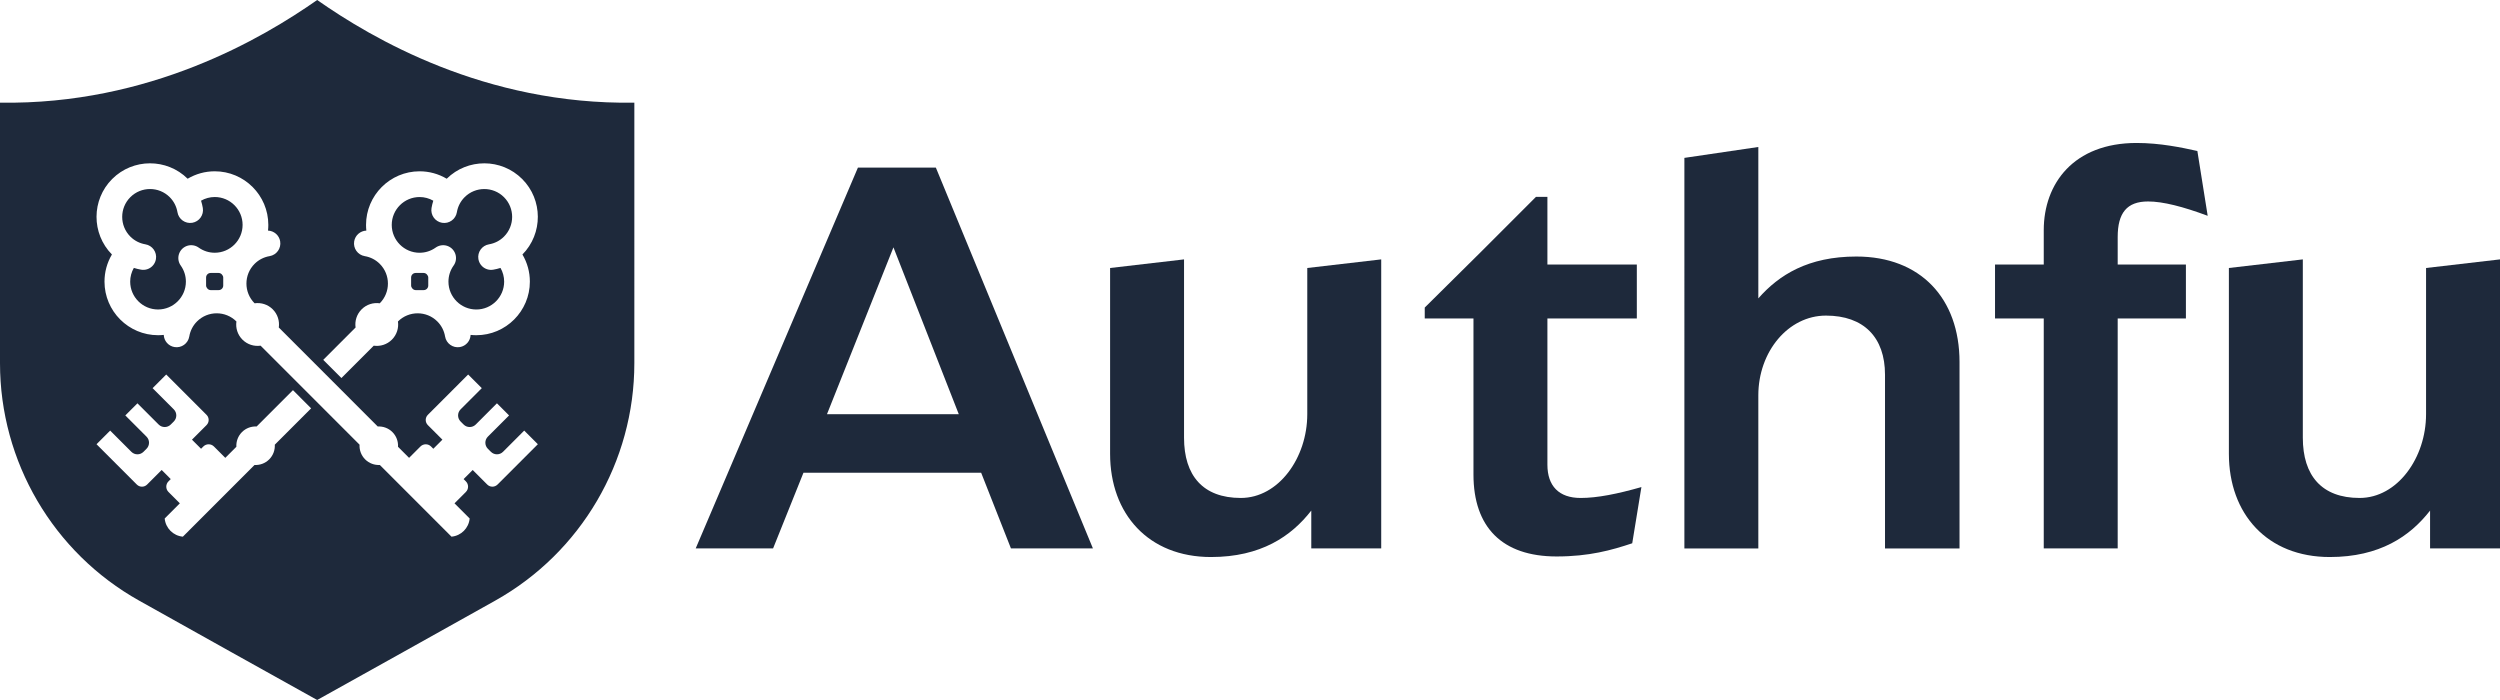
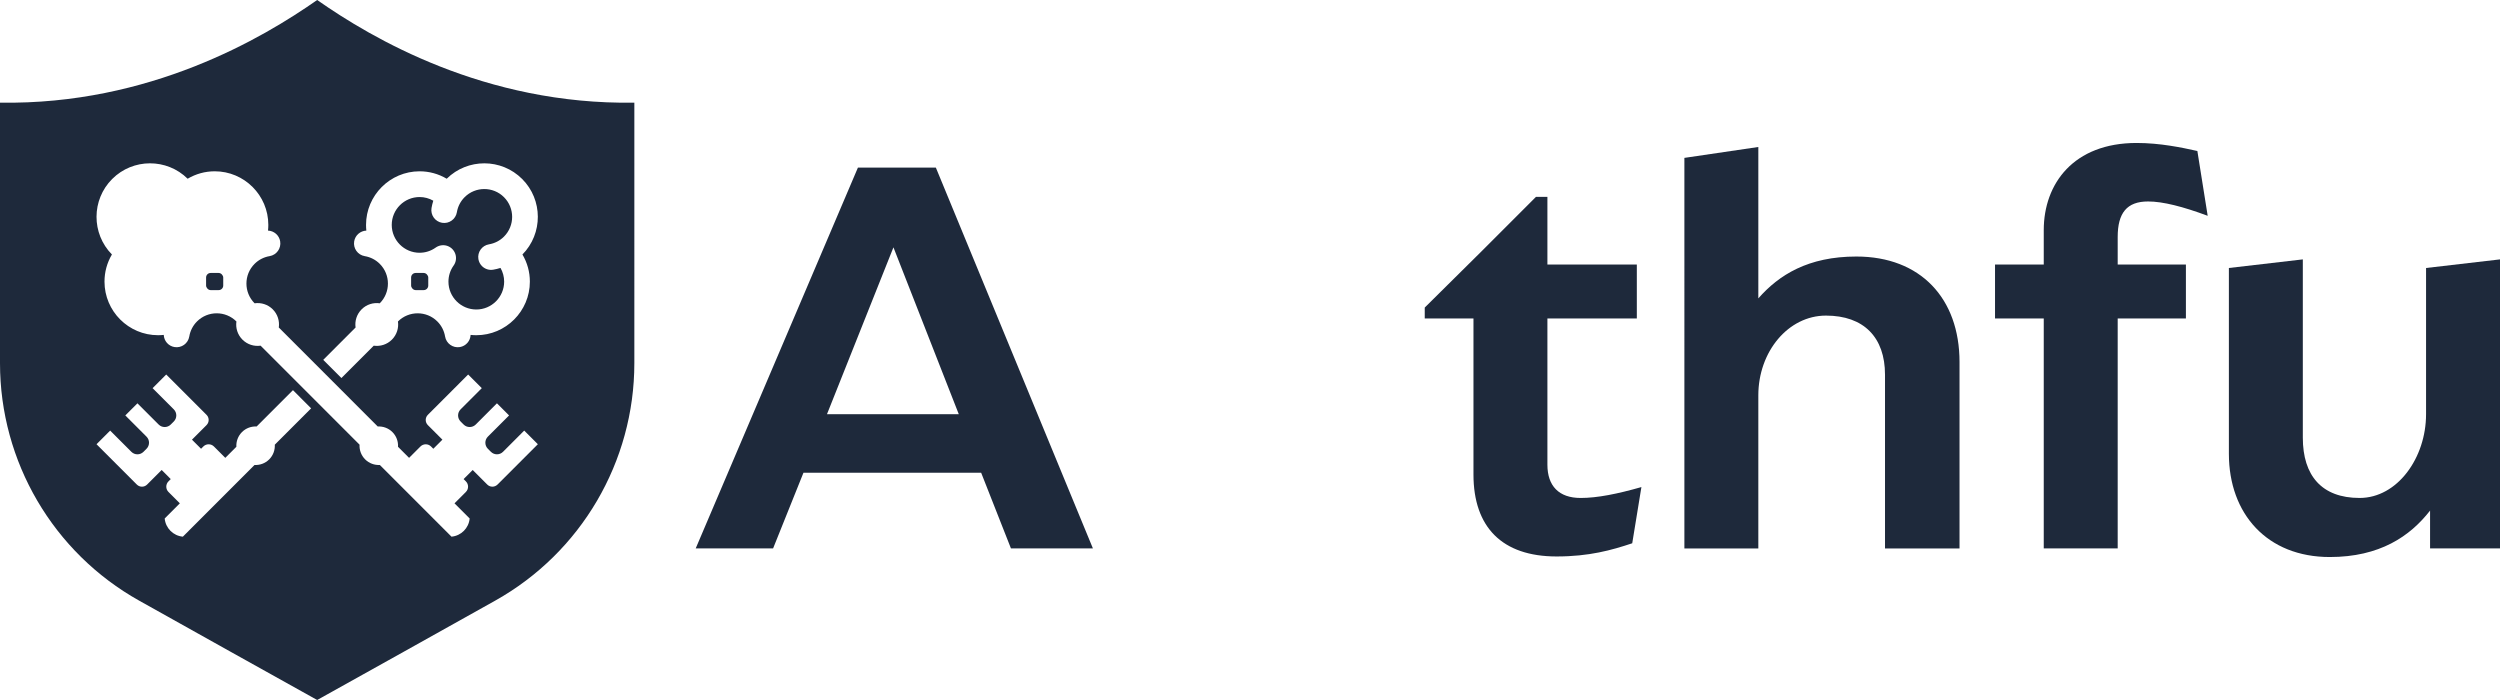
<svg xmlns="http://www.w3.org/2000/svg" id="Layer_1" version="1.1" viewBox="0 0 500 140">
  <g fill="#1E293B">
    <path d="M83.918,50.551c1.158,0,2.272-.358,3.221-1.035.016-.012.033-.021.05-.032.047-.032.093-.062.142-.091.029-.017.059-.033.089-.049.043-.023.086-.045.13-.065.037-.017.074-.033.112-.048.038-.015.076-.03.114-.044.043-.015.086-.029.129-.041.035-.01.071-.02.106-.029.045-.011.09-.021.135-.03.037-.007.073-.013.11-.019.043-.006.086-.011.129-.015.041-.004.082-.007.124-.009.038-.002.077-.003.115-.003.047-0.0.093.001.14.003.033.002.066.004.099.007.051.005.102.011.153.018.029.004.058.009.087.015.053.01.105.021.157.034.029.007.058.015.086.024.049.014.098.03.147.047.033.012.065.025.098.038.042.017.084.035.126.054.04.019.079.039.117.059.033.018.067.035.099.055.046.027.09.056.134.086.018.012.037.022.055.035.008.006.016.013.024.019.043.031.083.064.124.098.028.023.055.045.082.069.031.028.061.058.091.088.034.033.067.067.098.102.02.023.04.047.059.07.038.045.074.09.108.137.005.007.011.013.015.019.01.014.018.029.028.044.034.05.067.1.097.152.015.026.029.052.043.078.025.047.049.094.072.142.015.033.029.066.043.1.017.042.034.084.049.127.014.039.026.078.038.118.012.039.023.078.032.118.01.042.019.083.027.125.008.04.015.079.02.119.006.041.011.081.014.122.004.043.007.086.01.13.002.037.002.074.003.11 0.0.048-.001.095-.003.143-.002.033-.004.065-.007.097-.005.051-.011.102-.018.153-.005.03-.01.059-.015.089-.01.051-.021.103-.033.154-.008.03-.016.06-.025.09-.014.048-.029.096-.046.143-.012.035-.026.069-.04.103-.017.041-.033.081-.052.121-.019.041-.04.082-.062.123-.017.032-.034.063-.052.095-.027.047-.057.092-.088.137-.012.017-.021.036-.034.053-.676.95-1.034,2.065-1.034,3.223 0,3.073,2.499,5.572,5.57,5.572,3.071-0,5.57-2.5,5.57-5.573-0-.969-.253-1.906-.731-2.743-.474.149-.959.271-1.457.355-.853.143-1.678-.151-2.246-.719-.365-.365-.624-.843-.716-1.391-.235-1.401.709-2.727,2.109-2.963,1.15-.193,2.191-.728,3.009-1.547,2.172-2.173,2.172-5.708,0-7.881-2.172-2.173-5.705-2.173-7.877,0-.819.819-1.354,1.86-1.547,3.011-.235,1.401-1.561,2.346-2.961,2.11-1.4-.235-2.345-1.561-2.109-2.962.084-.498.205-.984.355-1.458-.837-.478-1.773-.732-2.741-.732-3.071,0-5.57,2.5-5.57,5.573-0,3.072,2.498,5.572,5.57,5.573Z" />
    <rect x="82.223" y="54.592" width="3.428" height="3.429" rx=".909" ry=".909" />
    <rect x="41.218" y="54.592" width="3.428" height="3.429" rx=".909" ry=".909" />
-     <path d="M42.951,39.405c-.968,0-1.905.254-2.742.732.149.475.271.96.355,1.458.235,1.401-.709,2.728-2.109,2.962-1.4.235-2.726-.709-2.961-2.11-.193-1.151-.728-2.192-1.547-3.011-2.172-2.173-5.705-2.173-7.877,0-2.172,2.173-2.172,5.708,0,7.881.819.819,1.859,1.354,3.009,1.547,1.4.236,2.344,1.562,2.109,2.963-.092.548-.351,1.026-.716,1.391-.568.568-1.393.862-2.246.719-.498-.084-.983-.206-1.457-.355-.478.837-.731,1.774-.731,2.743 0,3.073,2.499,5.572,5.57,5.573,3.071-.001,5.57-2.5,5.57-5.572,0-1.159-.358-2.273-1.034-3.223-.012-.017-.022-.035-.034-.053-.031-.045-.06-.091-.088-.137-.018-.031-.035-.063-.052-.095-.021-.041-.043-.081-.062-.123-.019-.04-.036-.081-.052-.121-.014-.034-.027-.068-.04-.103-.017-.047-.032-.095-.046-.143-.009-.03-.017-.06-.025-.09-.013-.051-.024-.102-.033-.154-.006-.03-.011-.059-.015-.089-.008-.051-.014-.102-.018-.153-.003-.032-.005-.065-.007-.097-.002-.048-.004-.095-.003-.143 0-.037.001-.074.003-.11.002-.043.005-.087.009-.13.004-.041.009-.081.014-.122.006-.04.013-.08.02-.119.008-.042.017-.084.027-.125.01-.04.021-.079.032-.118.012-.039.024-.079.038-.118.015-.043.032-.085.049-.127.014-.033.028-.067.043-.1.022-.048.046-.095.072-.142.014-.026.028-.052.043-.078.03-.052.063-.102.097-.152.01-.014.018-.029.028-.044.005-.007.011-.013.015-.019.034-.047.071-.092.108-.137.02-.024.039-.048.059-.07.031-.035.065-.068.098-.102.03-.03.06-.06.091-.088.026-.024.054-.046.082-.069.041-.034.082-.067.124-.098.008-.006.016-.013.024-.019.018-.013.037-.023.055-.035.044-.03.088-.059.134-.085.033-.019.066-.037.099-.055.039-.021.078-.041.117-.059.042-.019.084-.037.126-.054.032-.013.065-.026.098-.038.049-.017.098-.033.147-.047.029-.008.057-.016.086-.024.052-.013.104-.024.157-.034.029-.005.058-.01.087-.015.051-.008.102-.014.153-.018.033-.003.066-.005.099-.007.047-.002.093-.003.14-.003.038 0.0.076.001.115.003.041.002.083.005.124.009.043.004.086.009.129.015.037.005.074.012.11.019.045.009.09.018.135.03.036.009.071.019.106.029.043.013.086.026.129.041.038.014.076.028.114.044.038.015.075.031.112.048.044.02.087.043.13.065.03.016.06.032.089.049.048.028.095.059.142.091.016.011.034.02.05.032.95.677,2.064,1.035,3.221,1.035,3.071-0,5.57-2.501,5.57-5.573,0-3.073-2.498-5.573-5.57-5.573Z" />
    <path d="M63.434,0C52.551,7.622,29.929,21,0,20.533v52.103c0,19.709,10.645,37.874,27.837,47.495,11.567,6.473,24.785,13.859,35.598,19.868,10.812-6.01,24.031-13.395,35.598-19.868,17.192-9.621,27.837-27.787,27.837-47.495V20.533C96.94,21,74.318,7.622,63.434,0ZM72.321,61.867c.99-.991,2.344-1.39,3.631-1.208l.004-.004c2.172-2.173,2.172-5.708,0-7.881-.819-.819-1.859-1.354-3.009-1.547-1.4-.235-2.345-1.561-2.109-2.963.205-1.222,1.24-2.096,2.431-2.144-.04-.375-.061-.756-.061-1.142,0-5.909,4.805-10.717,10.711-10.717,1.923,0,3.779.513,5.424,1.485,4.181-4.124,10.934-4.107,15.092.053,4.158,4.16,4.175,10.917.053,15.1.972,1.646,1.484,3.503,1.484,5.427,0,5.909-4.805,10.716-10.711,10.716-.386 0-.766-.022-1.141-.061-.047,1.191-.921,2.227-2.142,2.432-1.4.235-2.726-.71-2.961-2.11-.193-1.151-.728-2.192-1.547-3.011-2.172-2.173-5.705-2.173-7.877,0l-.004.004c.182,1.288-.217,2.642-1.208,3.633s-2.344,1.39-3.631,1.208l-6.467,6.47-3.635-3.637,6.467-6.47c-.182-1.288.217-2.642,1.208-3.633ZM54.96,88.936c.057,1.056-.313,2.132-1.119,2.939-.807.807-1.881,1.177-2.937,1.12l-14.331,14.339c-1.93-.176-3.46-1.706-3.635-3.637l3.03-3.031-2.272-2.273c-.586-.586-.586-1.536,0-2.122l.454-.455-1.818-1.819-2.912,2.913c-.567.567-1.486.567-2.053,0l-8.062-8.066,2.727-2.728,4.241,4.244c.669.67,1.754.67,2.424,0l.606-.606c.669-.67.669-1.755,0-2.425l-4.241-4.244,2.424-2.425,4.241,4.243c.669.67,1.754.67,2.424,0l.606-.606c.669-.67.669-1.755,0-2.425l-4.241-4.244,2.727-2.728,8.062,8.066c.567.567.567,1.487,0,2.054l-2.912,2.913,1.818,1.819.454-.455c.586-.586,1.535-.586,2.121,0l2.272,2.273,2.213-2.214c-.057-1.056.313-2.132,1.119-2.939.807-.807,1.881-1.177,2.937-1.12l7.263-7.266,3.635,3.637-7.263,7.266ZM99.503,96.91c-.567.567-1.486.567-2.053,0l-2.912-2.913-1.818,1.819.454.455c.586.586.586,1.536,0,2.122l-2.272,2.273,3.03,3.031c-.176,1.931-1.705,3.462-3.635,3.637l-14.331-14.339c-1.056.057-2.131-.313-2.937-1.12s-1.177-1.882-1.119-2.939l-19.789-19.799c-1.287.182-2.641-.218-3.631-1.208s-1.389-2.345-1.208-3.633l-.004-.004c-2.172-2.173-5.705-2.173-7.877,0-.819.819-1.353,1.86-1.547,3.011-.235,1.401-1.561,2.345-2.961,2.11-1.221-.205-2.095-1.241-2.142-2.432-.375.04-.756.062-1.141.061-5.906 0-10.711-4.807-10.711-10.716,0-1.924.512-3.781,1.484-5.427-4.122-4.183-4.105-10.939.053-15.1,4.158-4.16,10.911-4.177,15.092-.053,1.645-.972,3.501-1.485,5.424-1.485,5.906,0,10.711,4.807,10.711,10.717,0,.386-.022.767-.061,1.142,1.19.047,2.226.922,2.431,2.144.235,1.401-.709,2.728-2.109,2.963-1.15.193-2.191.728-3.009,1.547-2.172,2.173-2.172,5.708,0,7.881l.004.004c1.287-.182,2.641.218,3.631,1.208s1.389,2.345,1.208,3.633l19.789,19.799c1.056-.057,2.131.313,2.937,1.12s1.177,1.882,1.119,2.939l2.213,2.214,2.272-2.273c.586-.586,1.535-.586,2.121,0l.454.455,1.818-1.819-2.912-2.913c-.567-.567-.567-1.487,0-2.054l8.062-8.066,2.727,2.728-4.241,4.244c-.669.67-.669,1.755,0,2.425l.606.606c.669.67,1.754.67,2.424,0l4.241-4.244,2.424,2.425-4.241,4.243c-.669.67-.669,1.755,0,2.425l.606.606c.669.67,1.754.67,2.424,0l4.241-4.244,2.727,2.728-8.062,8.066Z" />
  </g>
  <g fill="#1E293B">
    <path d="M196.231,94.546h-35.539l-6.076,15.14h-15.477l32.444-76.16h15.59l31.411,76.16h-16.393l-5.96-15.14ZM191.759,82.846l-13.07-33.377-13.297,33.377h26.367Z" />
-     <path d="M276.243,51.878v57.808h-13.986v-7.57c-4.013,5.161-10.089,9.29-20.062,9.29-12.496,0-20.176-8.603-20.176-20.646v-37.162l14.788-1.72v35.671c0,7.571,3.783,12.043,11.35,12.043,7.566,0,13.297-8.028,13.297-16.746v-29.248l14.789-1.72Z" />
    <path d="M294.694,94.889v-31.197h-9.745v-2.18l11.464-11.355,10.776-10.783h2.293v13.535h17.884v10.783h-17.884v29.248c0,4.244,2.293,6.652,6.65,6.652,3.324,0,7.337-.803,12.151-2.179l-1.835,11.241c-4.127,1.376-8.597,2.638-15.132,2.638-10.891,0-16.622-5.851-16.622-16.403Z" />
    <path d="M391.905,72.409v37.277h-14.903v-34.754c0-7.455-4.242-11.813-11.808-11.813s-13.528,7.226-13.528,15.942v30.625h-14.788V31.576l14.788-2.18v30.281c4.127-4.703,9.974-8.372,19.604-8.372,12.839,0,20.634,8.372,20.634,21.104Z" />
    <path d="M399.005,52.91h9.745v-6.881c0-9.291,5.96-17.435,18.571-17.435,4.7,0,9.058.918,12.152,1.606l2.064,12.961c-4.929-1.835-8.941-2.868-11.922-2.868-4.242,0-6.077,2.295-6.077,7.112v5.505h13.643v10.783h-13.643v45.994h-14.788v-45.994h-9.745v-10.783Z" />
    <path d="M500,51.878v57.808h-13.986v-7.57c-4.013,5.161-10.089,9.29-20.062,9.29-12.496,0-20.176-8.603-20.176-20.646v-37.162l14.788-1.72v35.671c0,7.571,3.783,12.043,11.35,12.043,7.566,0,13.297-8.028,13.297-16.746v-29.248l14.789-1.72Z" />
  </g>
</svg>